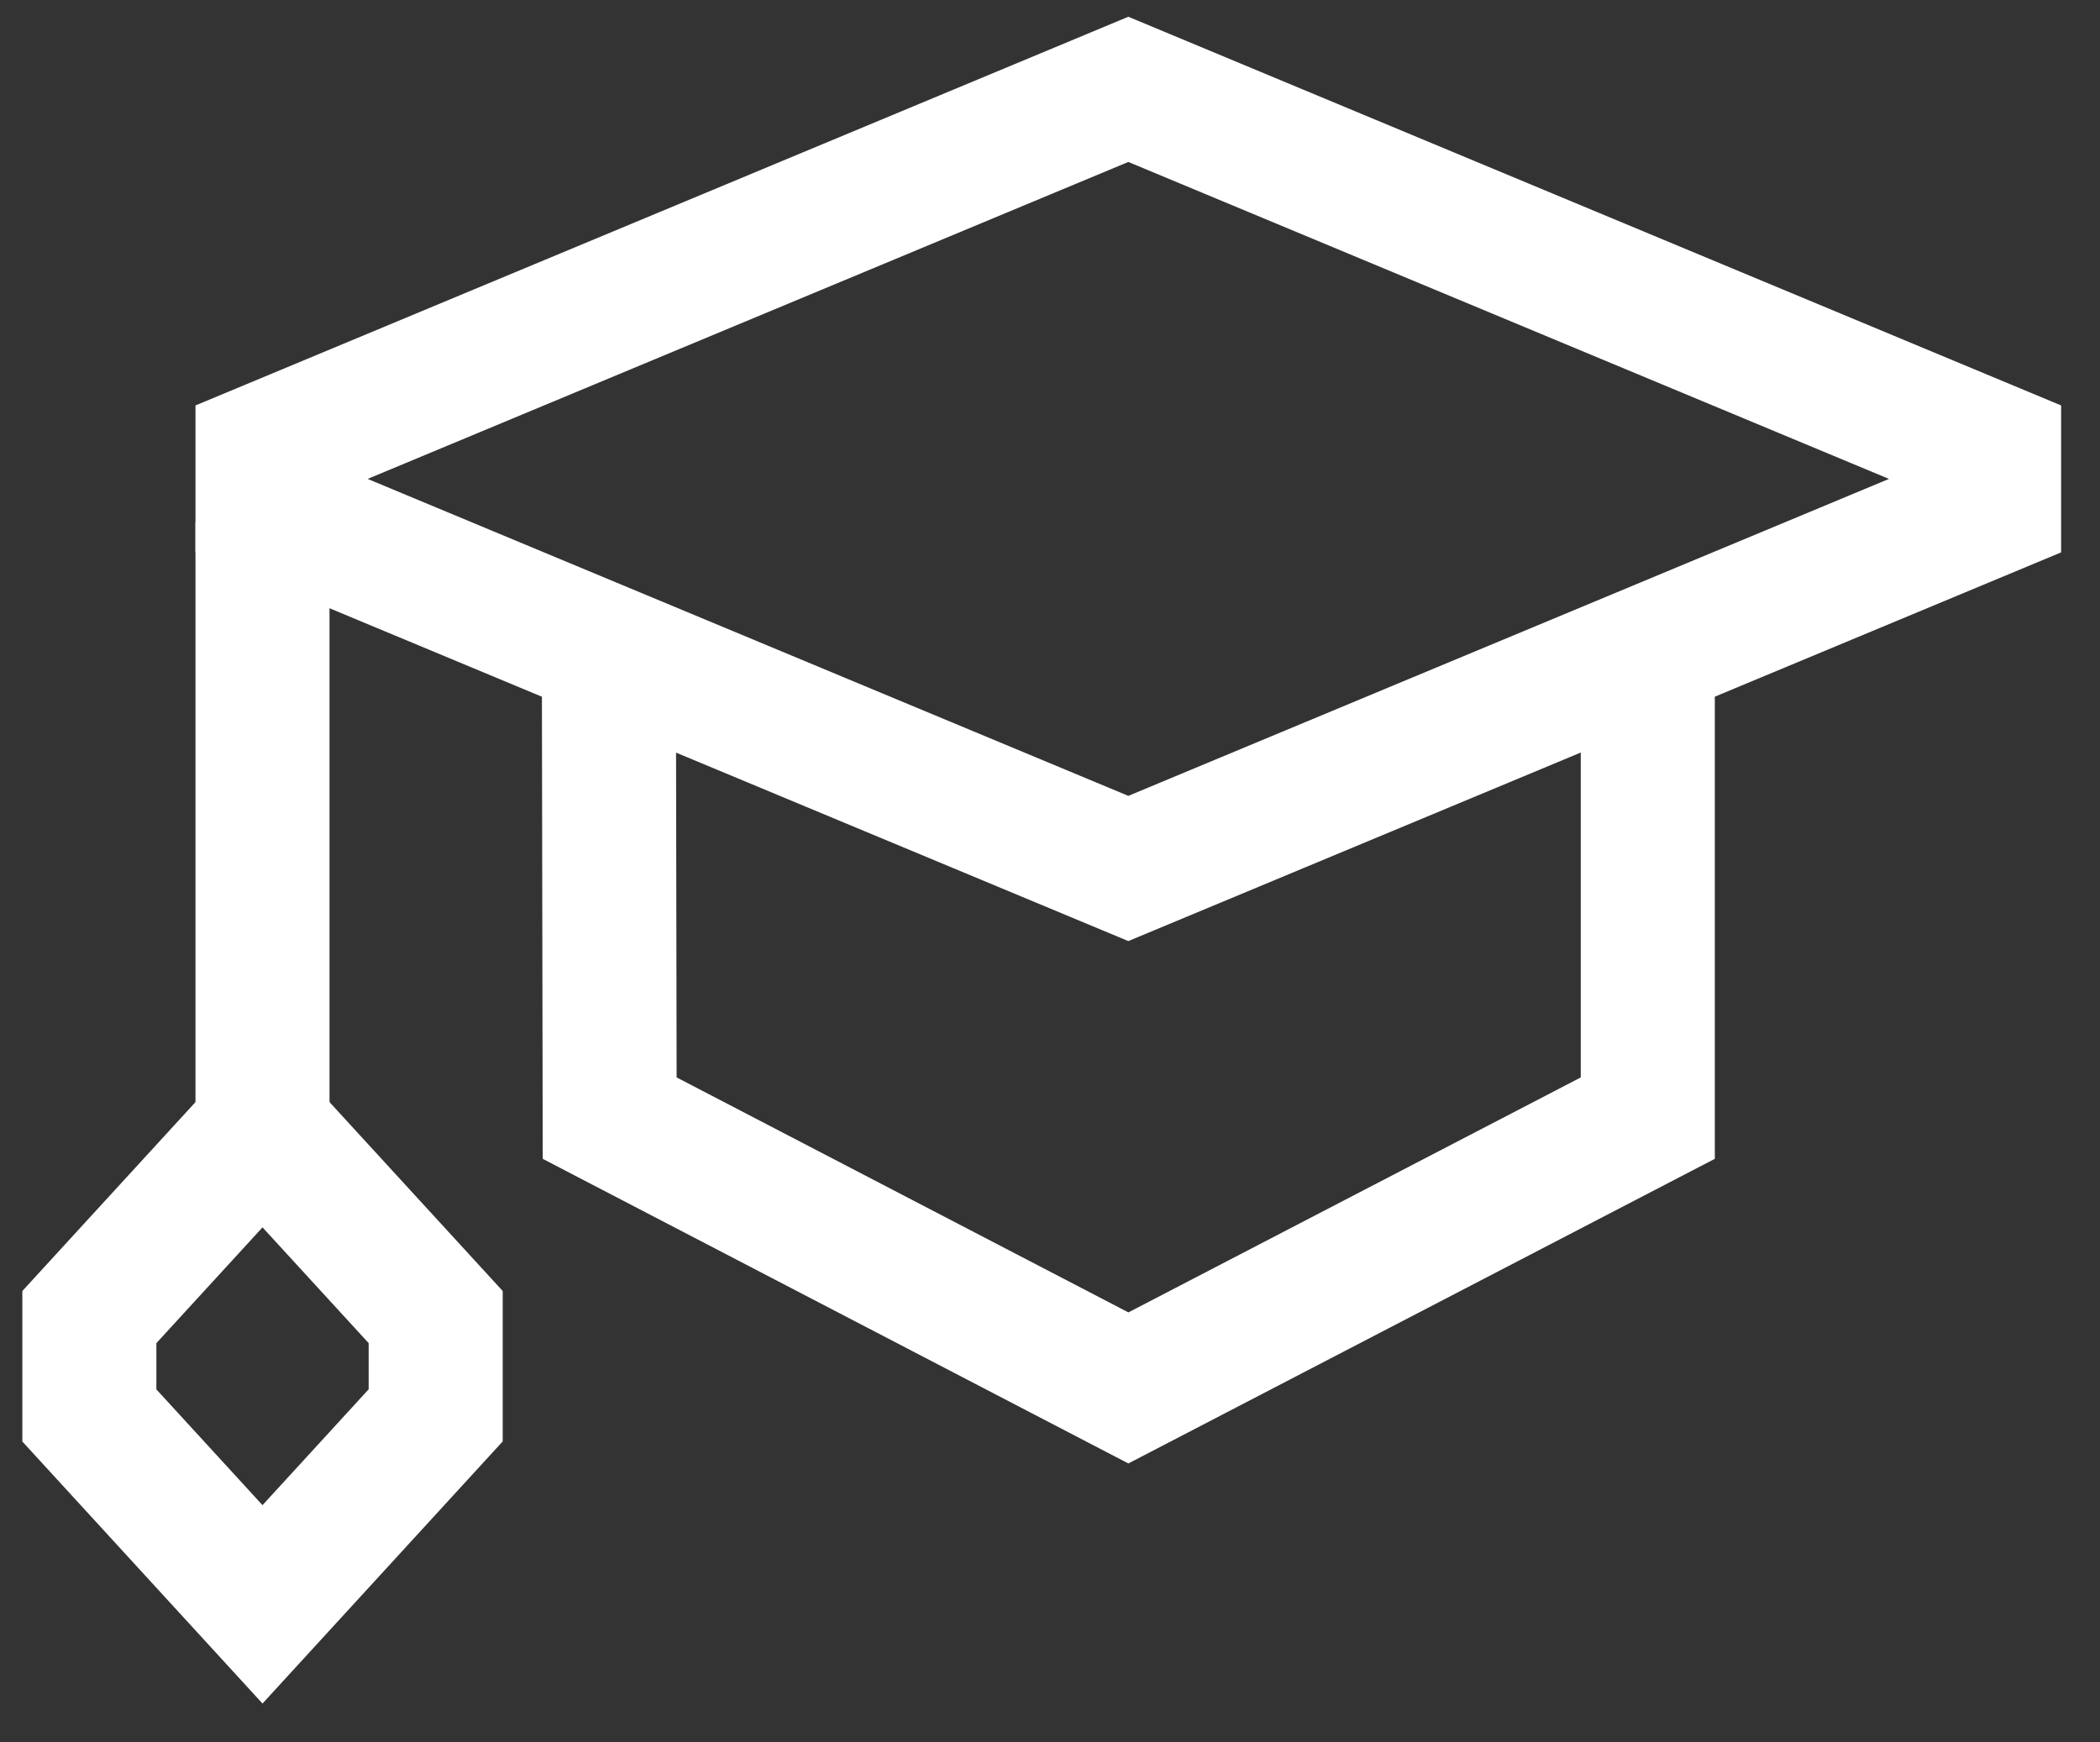
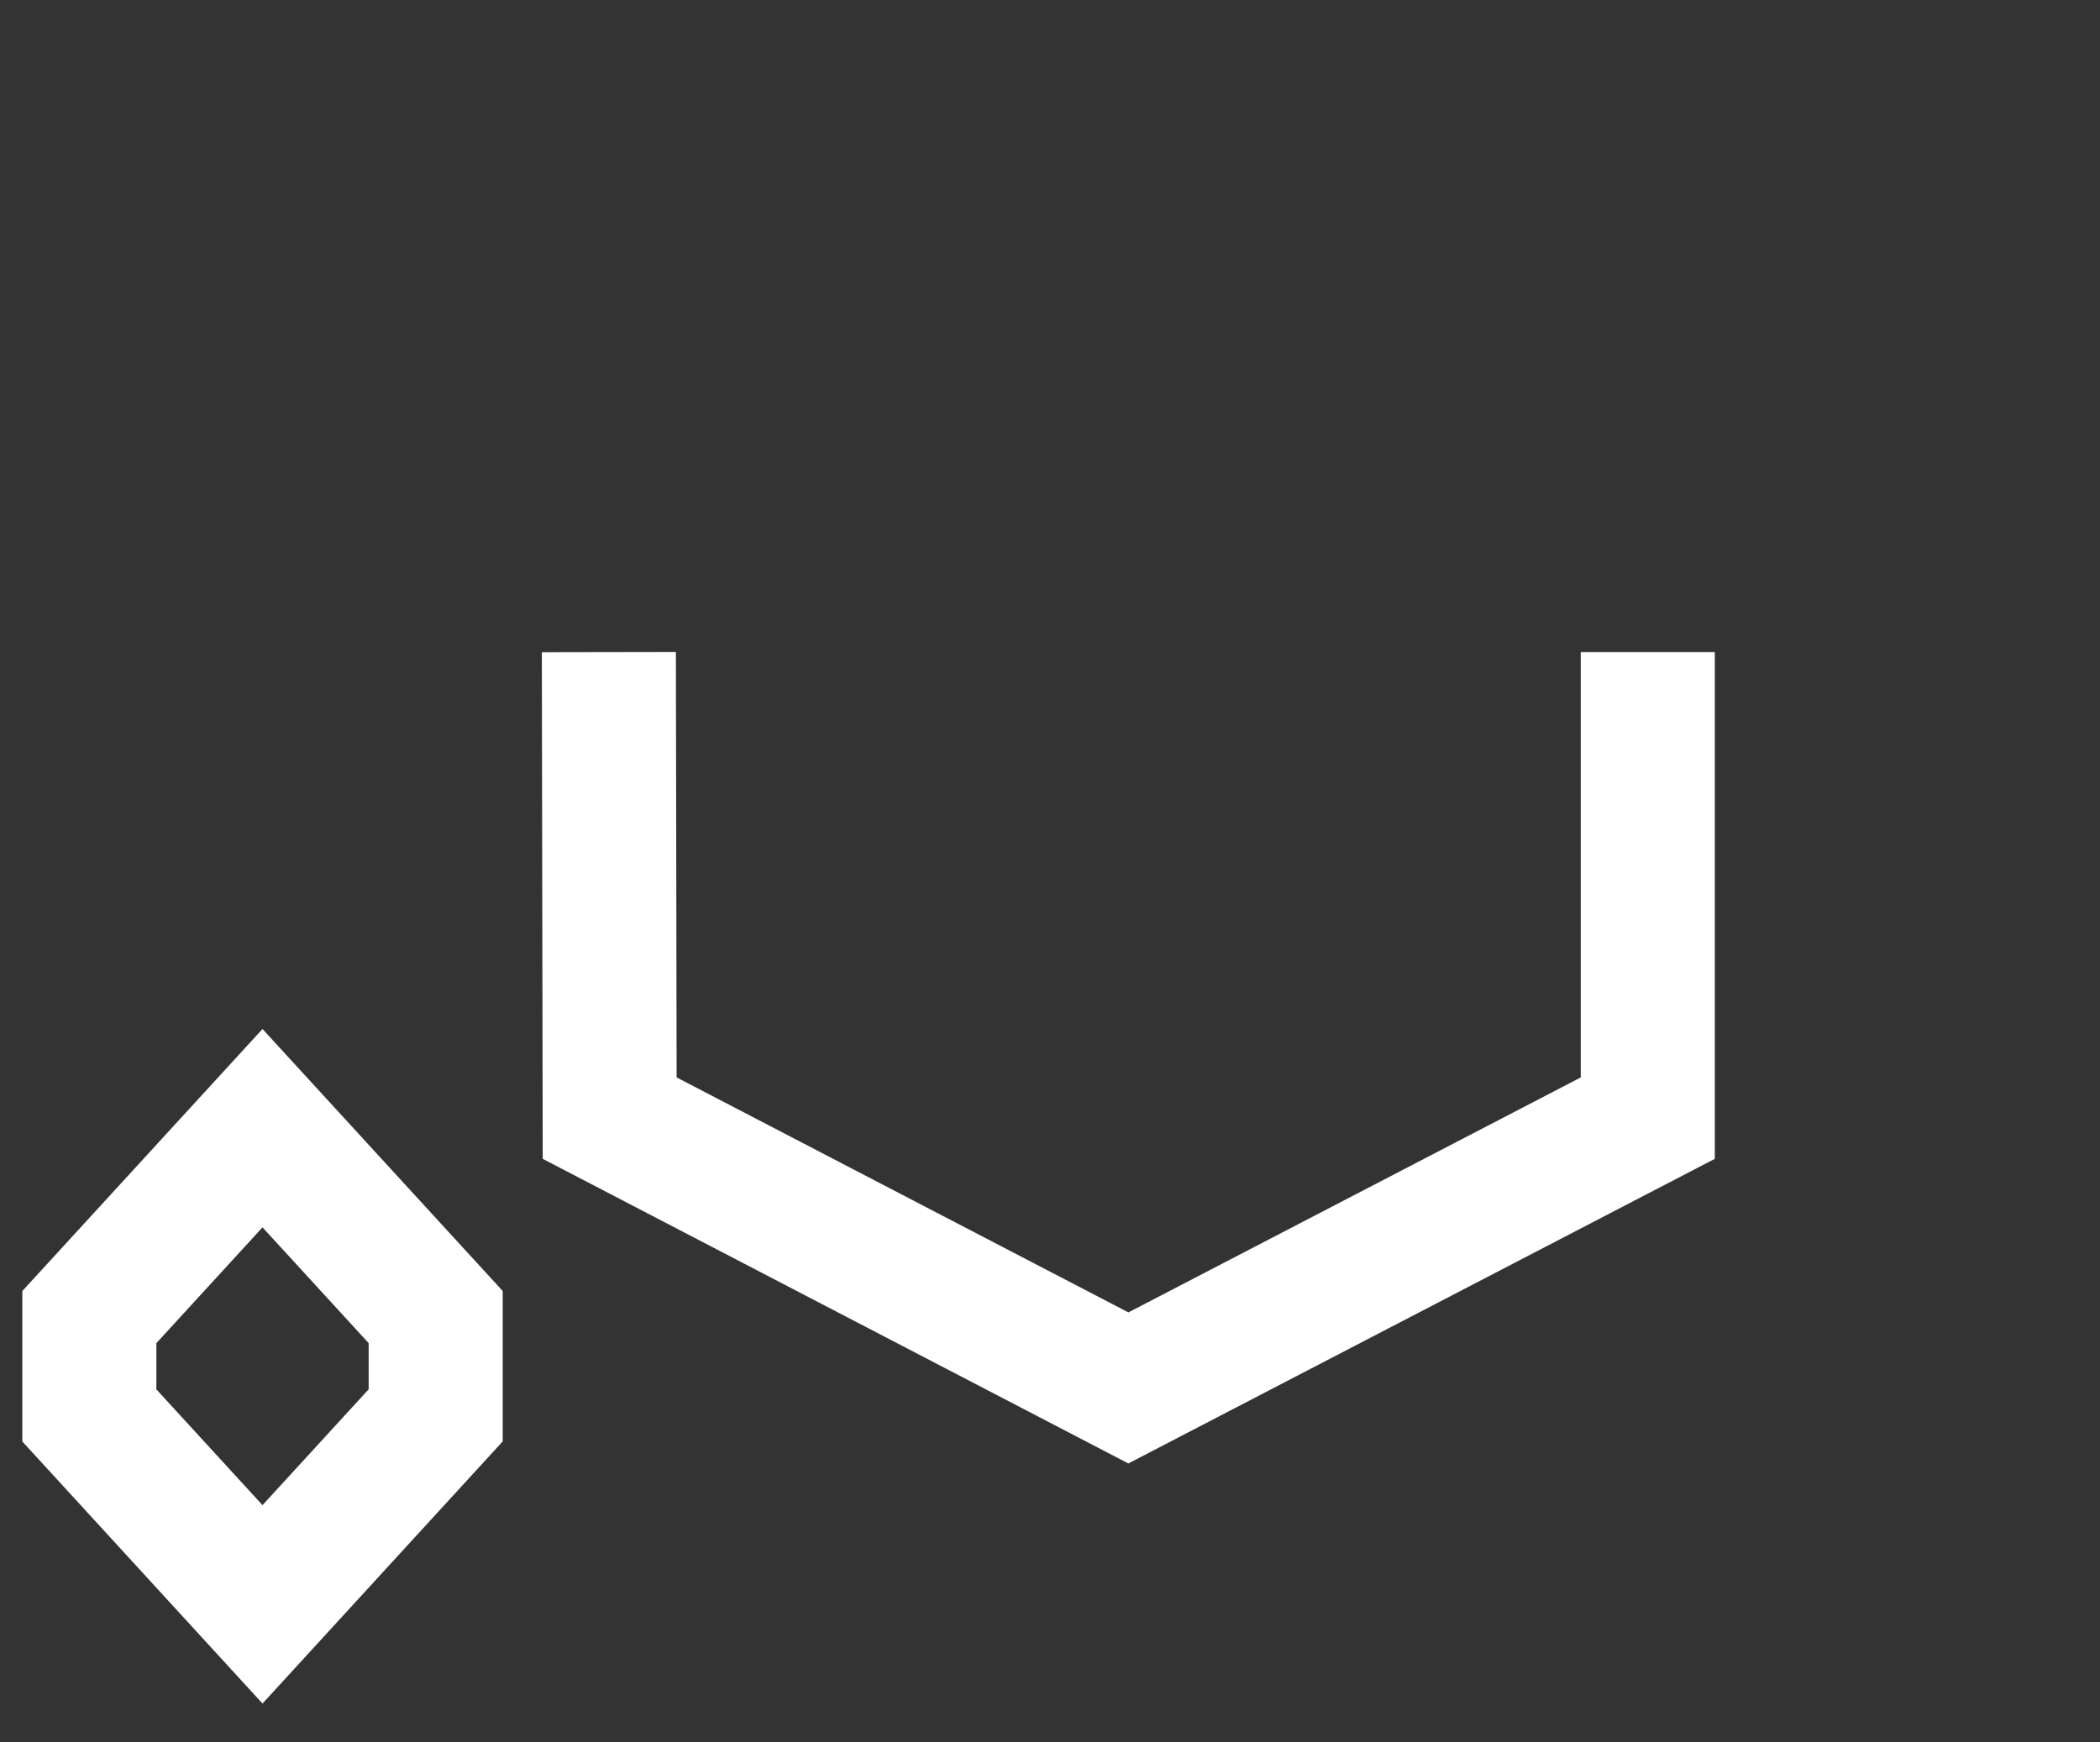
<svg xmlns="http://www.w3.org/2000/svg" width="47" height="39" viewBox="0 0 47 39" fill="none">
  <rect x="0" y="0" width="47" height="39" fill="#333333" stroke="none" />
  <g id="Group 3328">
    <g id="graduation-cap--graduation-cap-education">
-       <path id="Rectangle 645" d="M25.253 2L5.875 10.075V11.364L25.253 19.439L44.63 11.364V10.075L25.253 2Z" stroke="white" stroke-width="3" />
      <path id="Ellipse 346" d="M13.627 14.595L13.645 25.027L25.254 31.066L36.879 25.027V14.595" stroke="white" stroke-width="3" />
-       <path id="Ellipse 347" d="M5.875 25.253V11.688" stroke="white" stroke-width="3" />
      <path id="Vector 2723" d="M2 29.48L5.875 25.252L9.751 29.48V31.68L5.875 35.91L2 31.682V29.48Z" stroke="white" stroke-width="3" />
    </g>
  </g>
</svg>